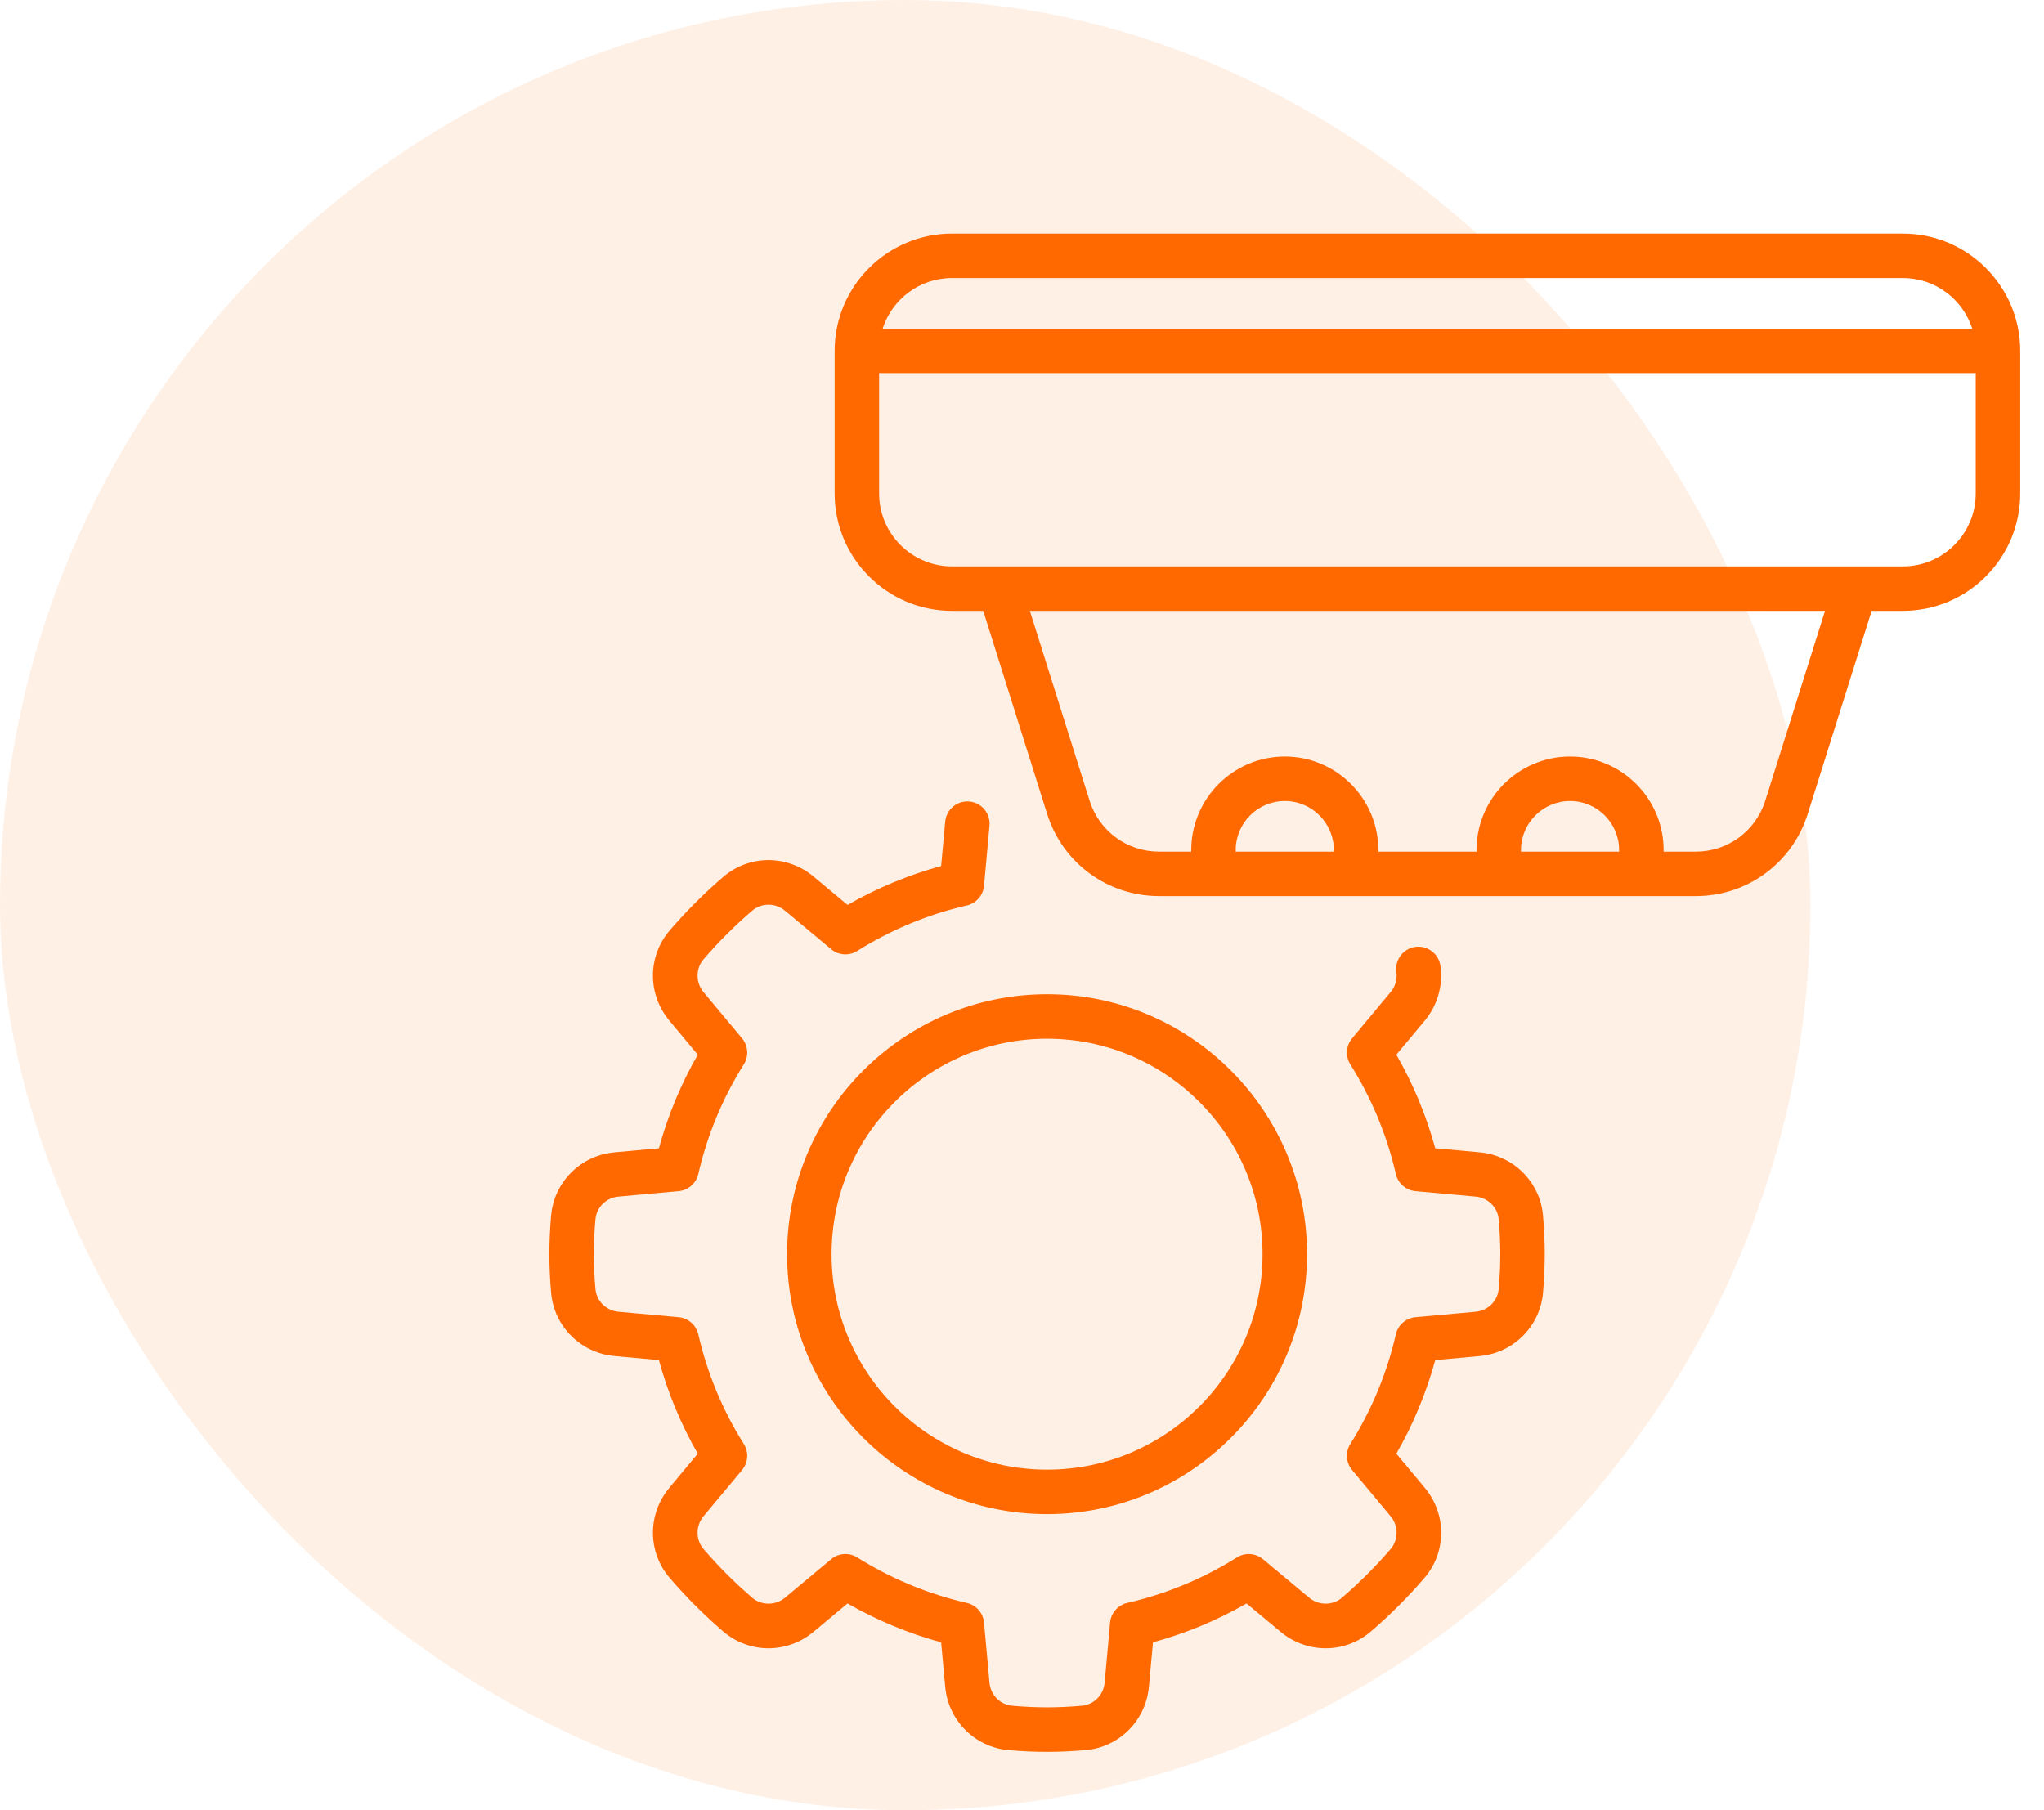
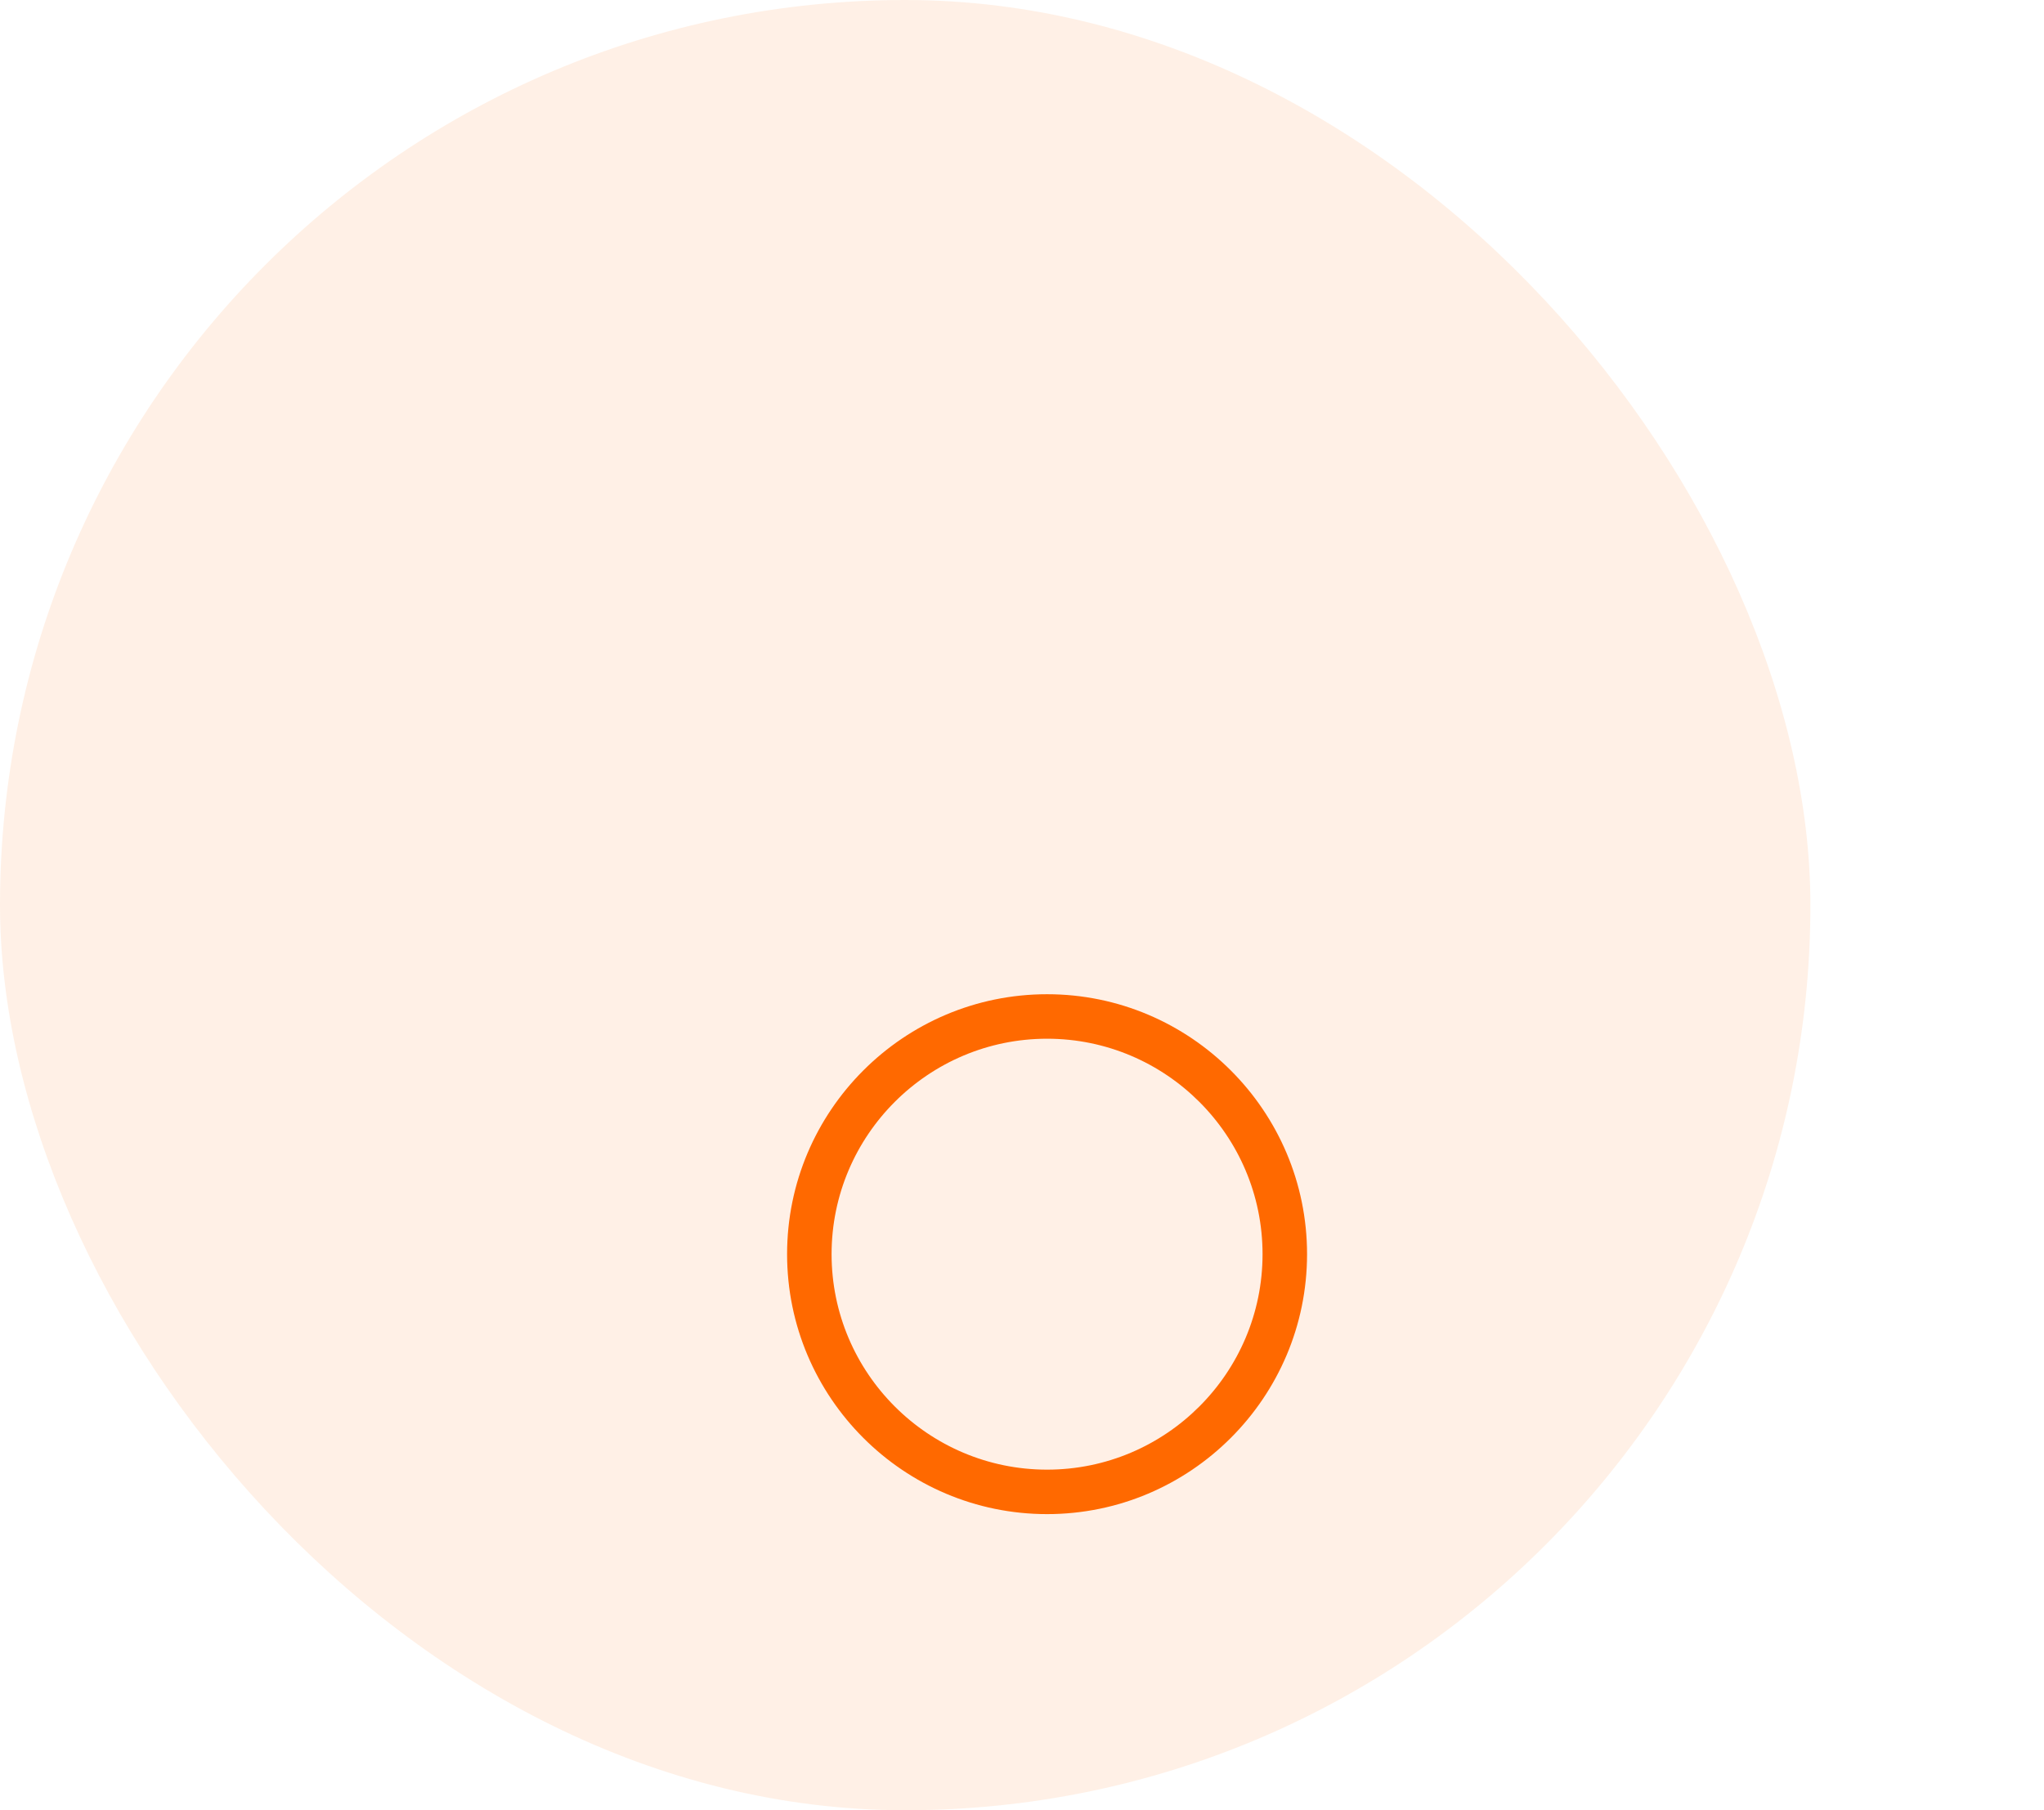
<svg xmlns="http://www.w3.org/2000/svg" width="70" height="62" viewBox="0 0 70 62" fill="none">
  <g opacity="0.1">
    <rect width="62" height="62" rx="31" fill="#FF6900" />
  </g>
  <g clip-path="url(#clip0_4804_119)">
    <path d="M26.955 42.955C26.955 47.864 30.949 51.858 35.859 51.858C40.768 51.858 44.762 47.864 44.762 42.955C44.762 38.046 40.768 34.052 35.859 34.052C30.949 34.052 26.955 38.046 26.955 42.955ZM35.859 35.576C39.928 35.576 43.238 38.886 43.238 42.955C43.238 47.025 39.928 50.335 35.859 50.335C31.789 50.335 28.479 47.025 28.479 42.955C28.479 38.886 31.789 35.576 35.859 35.576Z" fill="#FF6900" />
-     <path d="M50.674 39.467L49.152 39.328C48.847 38.209 48.401 37.135 47.821 36.123L48.796 34.953C49.23 34.432 49.424 33.75 49.33 33.079C49.271 32.663 48.886 32.373 48.469 32.431C48.053 32.49 47.763 32.875 47.821 33.292C47.856 33.537 47.785 33.787 47.626 33.977L46.305 35.563C46.094 35.816 46.069 36.176 46.245 36.455C46.974 37.618 47.498 38.881 47.803 40.208C47.876 40.529 48.148 40.767 48.476 40.797L50.536 40.984C50.957 41.022 51.289 41.35 51.326 41.764C51.361 42.172 51.38 42.573 51.38 42.956C51.38 43.338 51.361 43.739 51.326 44.147C51.289 44.561 50.957 44.889 50.536 44.927L48.476 45.114C48.148 45.144 47.876 45.382 47.803 45.703C47.498 47.03 46.974 48.293 46.245 49.456C46.069 49.735 46.094 50.095 46.305 50.348L47.626 51.934C47.896 52.257 47.896 52.738 47.627 53.051C47.114 53.648 46.551 54.211 45.955 54.723C45.641 54.992 45.16 54.992 44.837 54.723L43.252 53.401C42.998 53.191 42.638 53.166 42.359 53.342C41.196 54.071 39.933 54.595 38.606 54.899C38.285 54.973 38.047 55.245 38.017 55.573L37.83 57.633C37.792 58.054 37.464 58.386 37.05 58.422C36.641 58.458 36.24 58.477 35.859 58.477C35.477 58.477 35.076 58.458 34.667 58.422C34.254 58.386 33.925 58.054 33.887 57.633L33.7 55.573C33.67 55.245 33.433 54.973 33.111 54.899C31.784 54.595 30.522 54.071 29.359 53.342C29.079 53.166 28.719 53.191 28.466 53.401L26.881 54.723C26.557 54.992 26.076 54.992 25.763 54.723C25.166 54.211 24.603 53.648 24.091 53.051C23.822 52.738 23.822 52.257 24.091 51.934L25.413 50.348C25.623 50.095 25.648 49.735 25.473 49.456C24.743 48.293 24.219 47.03 23.915 45.703C23.841 45.382 23.569 45.144 23.241 45.114L21.181 44.927C20.76 44.889 20.428 44.561 20.392 44.147C20.356 43.739 20.337 43.338 20.337 42.956C20.337 42.573 20.356 42.172 20.392 41.764C20.428 41.35 20.76 41.022 21.182 40.984L23.241 40.797C23.569 40.767 23.841 40.529 23.915 40.208C24.219 38.881 24.743 37.618 25.473 36.455C25.648 36.176 25.624 35.816 25.413 35.563L24.091 33.977C23.822 33.654 23.822 33.173 24.091 32.86C24.603 32.263 25.166 31.7 25.763 31.188C26.076 30.918 26.557 30.919 26.881 31.188L28.466 32.51C28.719 32.72 29.079 32.745 29.358 32.569C30.521 31.84 31.784 31.316 33.111 31.012C33.432 30.938 33.67 30.666 33.7 30.338L33.887 28.279C33.925 27.86 33.616 27.489 33.197 27.451C32.777 27.413 32.408 27.722 32.37 28.141L32.231 29.662C31.112 29.967 30.038 30.413 29.026 30.993L27.856 30.018C26.953 29.266 25.656 29.272 24.77 30.032C24.115 30.595 23.498 31.212 22.935 31.867C22.175 32.752 22.169 34.05 22.921 34.953L23.896 36.123C23.316 37.135 22.87 38.209 22.565 39.328L21.044 39.467C19.887 39.572 18.975 40.482 18.874 41.631C18.834 42.083 18.814 42.529 18.814 42.956C18.814 43.382 18.834 43.828 18.874 44.28C18.975 45.429 19.887 46.339 21.044 46.444L22.565 46.583C22.87 47.702 23.316 48.776 23.896 49.788L22.921 50.958C22.169 51.861 22.175 53.158 22.935 54.044C23.498 54.699 24.115 55.316 24.77 55.879C25.656 56.639 26.953 56.645 27.856 55.893L29.026 54.918C30.038 55.498 31.112 55.944 32.231 56.249L32.37 57.77C32.475 58.927 33.385 59.839 34.534 59.94C34.987 59.98 35.433 60 35.859 60C36.285 60 36.73 59.98 37.184 59.94C38.332 59.839 39.242 58.926 39.347 57.77L39.486 56.249C40.605 55.944 41.679 55.498 42.691 54.918L43.861 55.893C44.764 56.645 46.062 56.639 46.947 55.879C47.602 55.316 48.22 54.699 48.782 54.044C49.542 53.159 49.548 51.861 48.796 50.958L47.821 49.788C48.401 48.776 48.847 47.702 49.152 46.583L50.673 46.444C51.83 46.339 52.742 45.429 52.843 44.281C52.883 43.828 52.903 43.382 52.903 42.956C52.903 42.529 52.883 42.083 52.843 41.631C52.742 40.482 51.83 39.572 50.674 39.467Z" fill="#FF6900" />
-     <path d="M65.168 8H32.602C30.386 8 28.584 9.803 28.584 12.018V16.903C28.584 19.119 30.386 20.921 32.602 20.921H33.672L35.862 27.879C36.392 29.561 37.932 30.691 39.695 30.691H58.075C59.838 30.691 61.378 29.561 61.908 27.879L64.098 20.921H65.168C67.383 20.921 69.186 19.119 69.186 16.903V12.018C69.186 9.803 67.383 8 65.168 8ZM32.602 9.523H65.168C66.278 9.523 67.22 10.252 67.543 11.257H30.227C30.549 10.252 31.492 9.523 32.602 9.523ZM45.681 29.168H42.319V29.115C42.319 28.188 43.073 27.434 44 27.434C44.927 27.434 45.681 28.188 45.681 29.115L45.681 29.168ZM55.45 29.168H52.089V29.115C52.089 28.188 52.843 27.434 53.77 27.434C54.696 27.434 55.45 28.188 55.45 29.115V29.168ZM65.168 19.398H60.283C59.862 19.398 59.521 19.739 59.521 20.16C59.521 20.58 59.862 20.921 60.283 20.921H62.501L60.455 27.422C60.126 28.466 59.169 29.168 58.075 29.168H56.974V29.115C56.974 27.349 55.536 25.911 53.77 25.911C52.003 25.911 50.566 27.349 50.566 29.115V29.168H47.204V29.115C47.204 27.349 45.767 25.911 44 25.911C42.233 25.911 40.796 27.349 40.796 29.115V29.168H39.695C38.6 29.168 37.644 28.466 37.315 27.422L35.269 20.921H60.238C60.659 20.921 61 20.58 61 20.16C61 19.739 60.659 19.398 60.238 19.398H32.602C31.226 19.398 30.107 18.279 30.107 16.903V12.78H67.662V16.903C67.662 18.279 66.543 19.398 65.168 19.398Z" fill="#FF6900" />
  </g>
  <defs>
    <clipPath id="clip0_4804_119">
      <rect width="52" height="52" fill="white" transform="translate(18 8)" />
    </clipPath>
  </defs>
</svg>